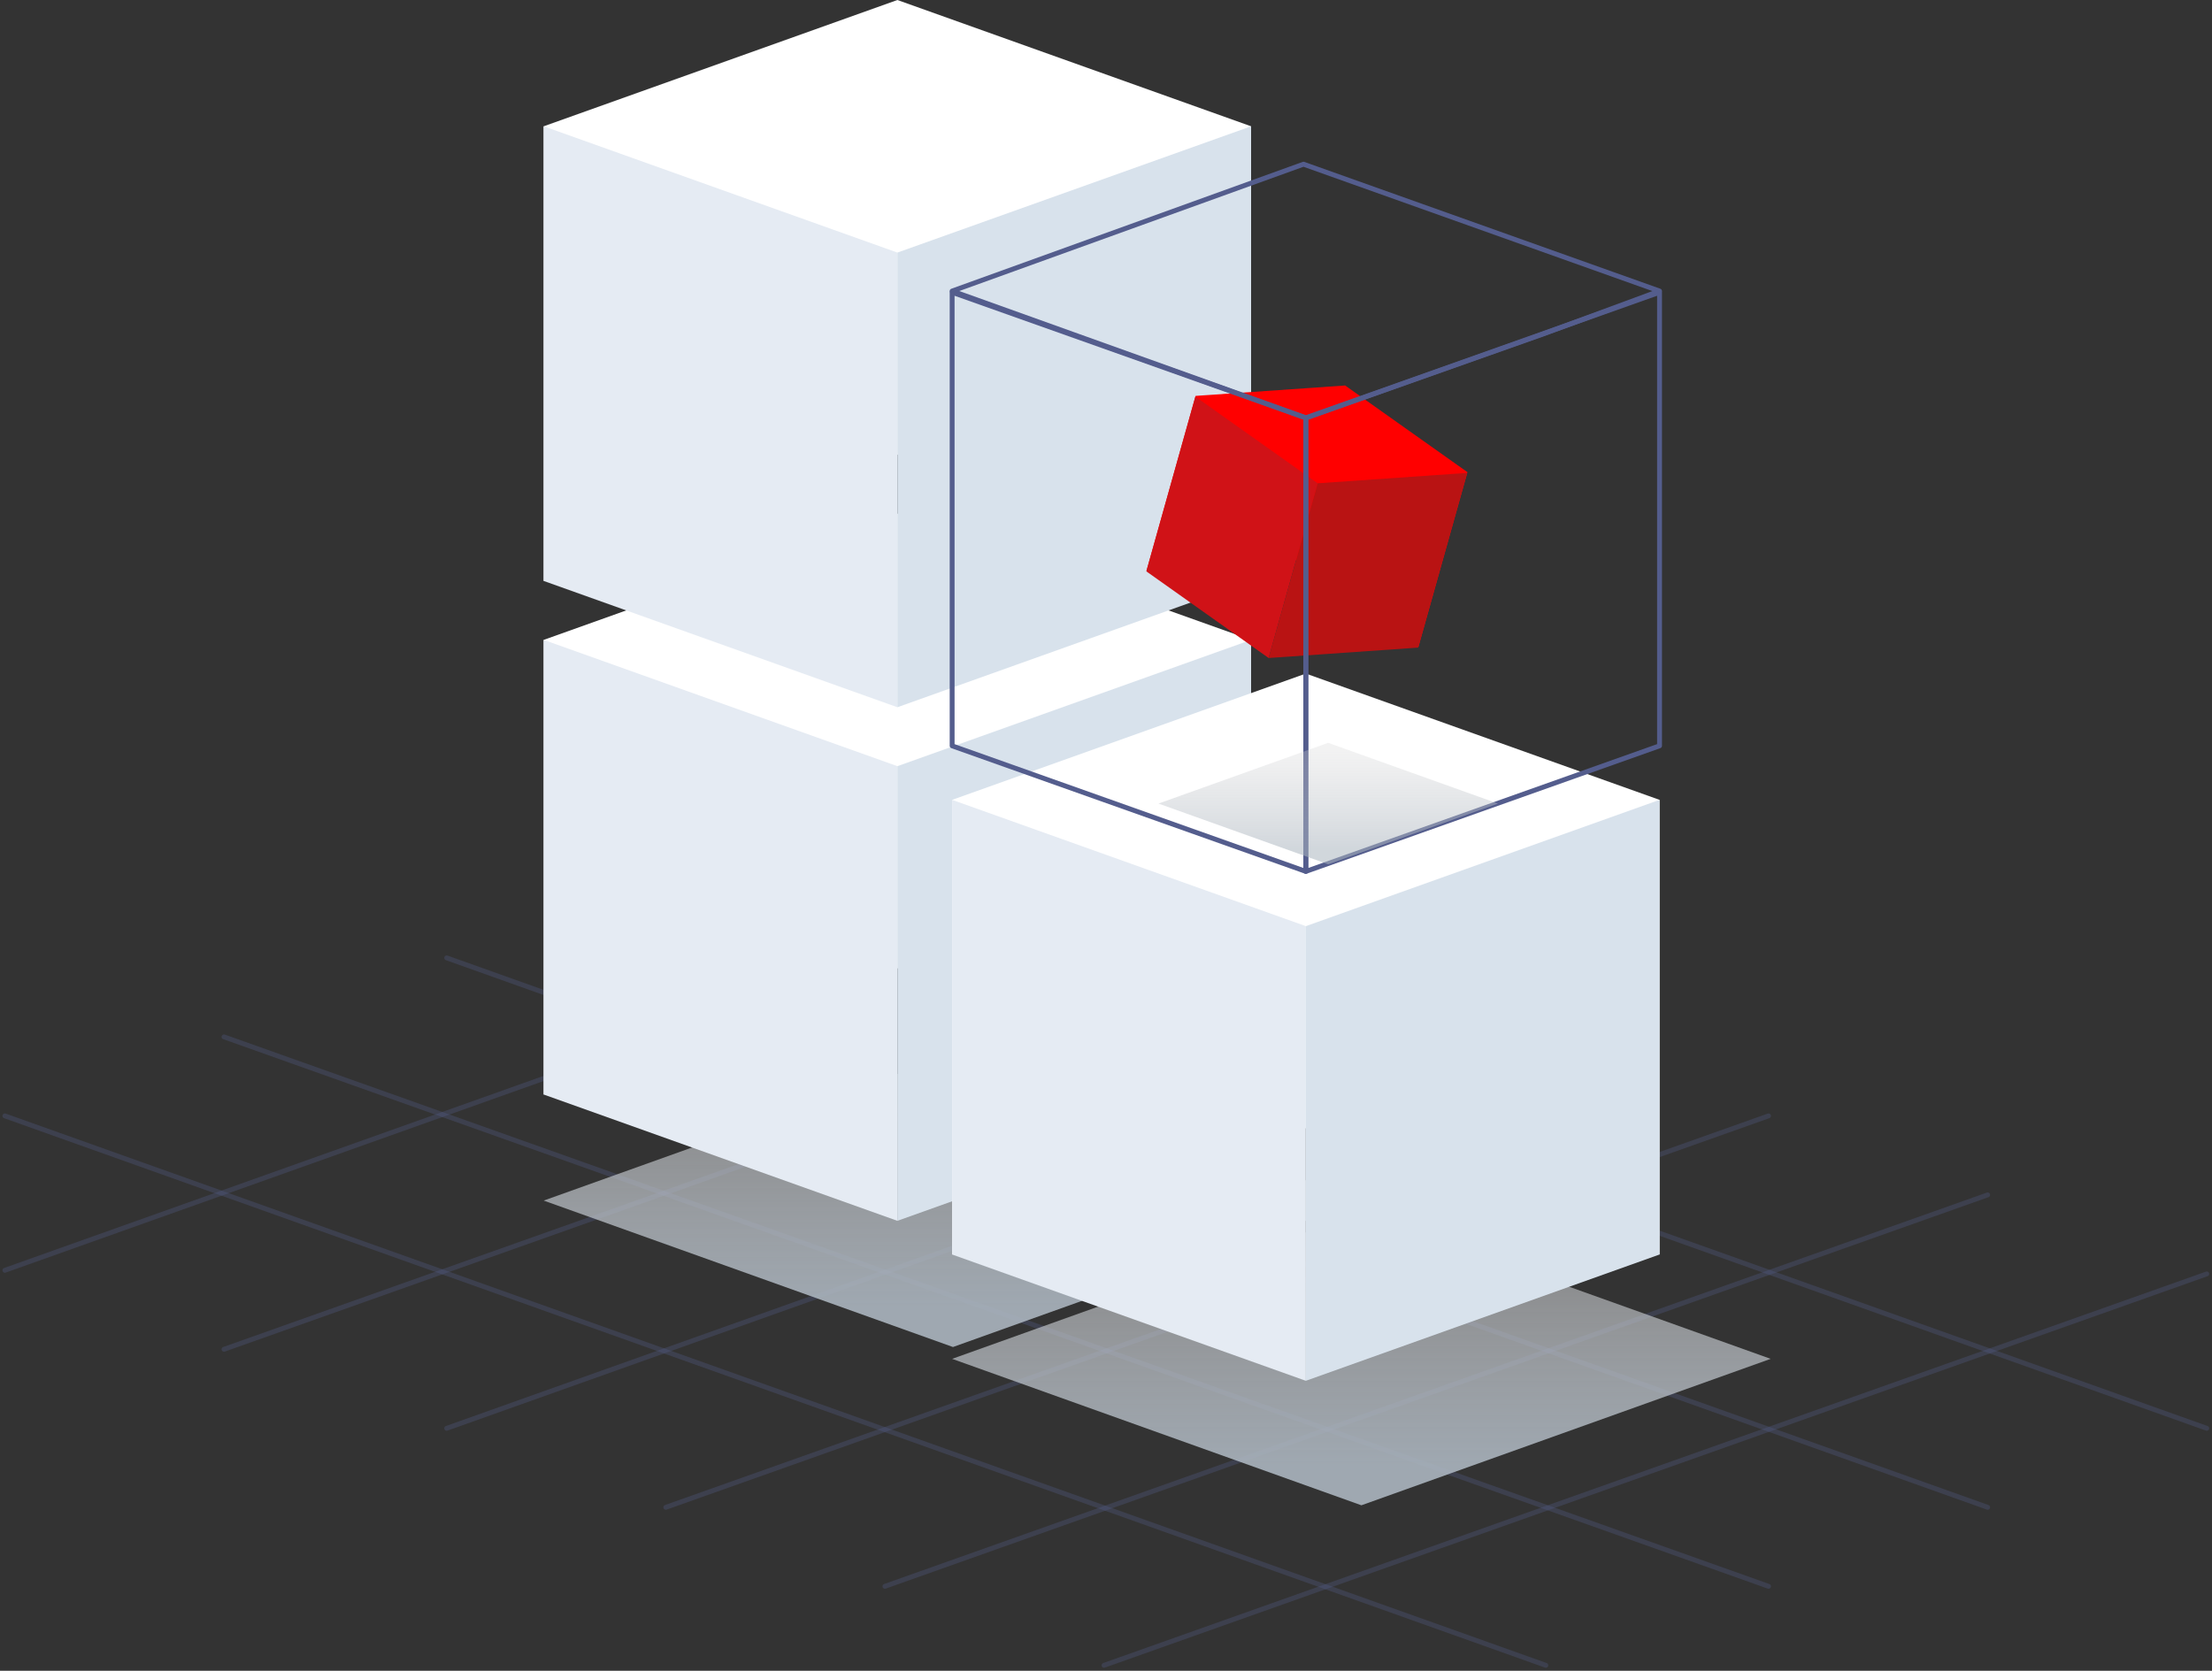
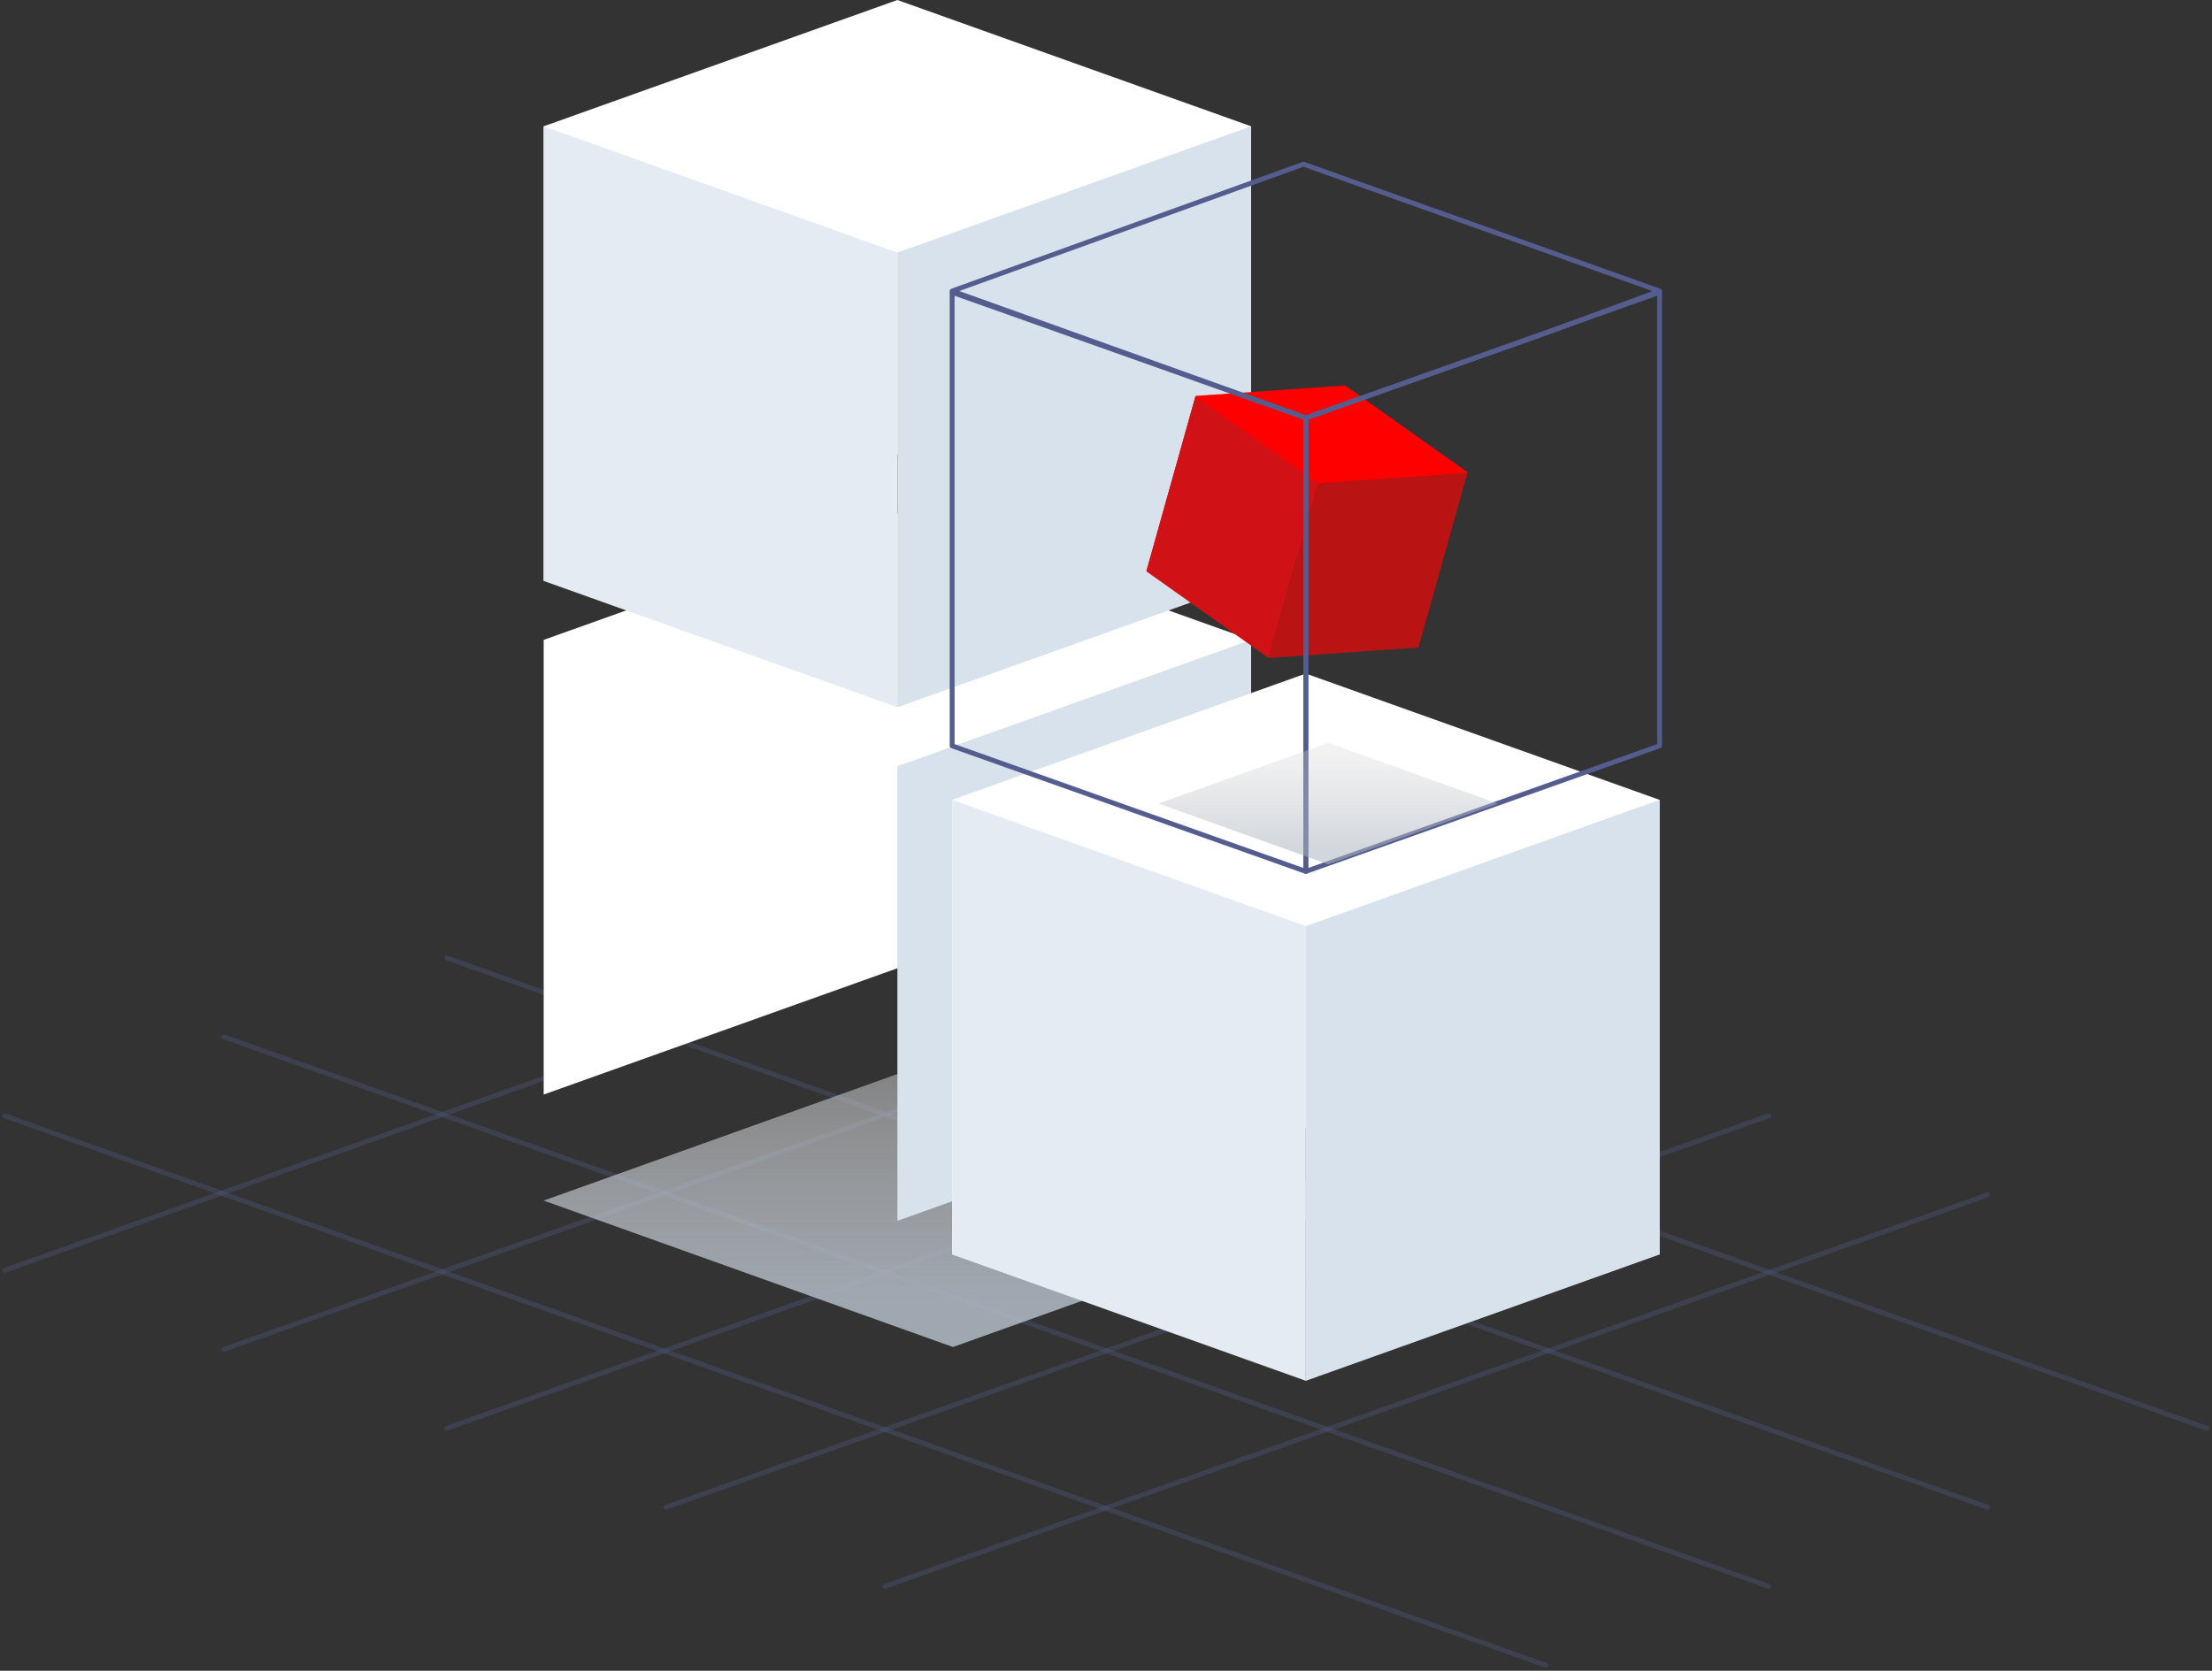
<svg xmlns="http://www.w3.org/2000/svg" width="454" height="343" viewBox="0 0 454 343" fill="none">
  <rect x="0" y="0" width="454" height="343" fill="#333333" stroke="none" />
-   <path d="M226.595 341.878l226.333-80.359" stroke="#545d8d" stroke-opacity=".3" stroke-miterlimit="10" stroke-linecap="round" stroke-linejoin="round" />
  <path d="M45.972 277.002 272.304 196.643" stroke="#545d8d" stroke-opacity=".3" stroke-miterlimit="10" stroke-linecap="round" stroke-linejoin="round" />
  <path d="M136.652 309.44l226.332-80.359" stroke="#545d8d" stroke-opacity=".3" stroke-miterlimit="10" stroke-linecap="round" stroke-linejoin="round" />
  <path d="M91.68 196.643 407.956 309.44" stroke="#545d8d" stroke-opacity=".3" stroke-linecap="round" stroke-linejoin="round" />
  <path d="M317.276 341.879 1 229.081" stroke="#545d8d" stroke-opacity=".3" stroke-miterlimit="10" stroke-linecap="round" stroke-linejoin="round" />
  <path d="M452.927 293.22 136.652 180.423" stroke="#545d8d" stroke-opacity=".3" stroke-miterlimit="10" stroke-linecap="round" stroke-linejoin="round" />
  <path d="M362.984 325.659 45.972 212.861" stroke="#545d8d" stroke-opacity=".3" stroke-miterlimit="10" stroke-linecap="round" stroke-linejoin="round" />
  <path d="M317.276 212.861 91.68 293.22" stroke="#545d8d" stroke-opacity=".3" stroke-linecap="round" stroke-linejoin="round" />
  <path d="M407.956 245.3 181.623 325.659" stroke="#545d8d" stroke-opacity=".3" stroke-linecap="round" stroke-linejoin="round" />
  <path d="M226.595 180.423 1 260.782" stroke="#545d8d" stroke-opacity=".3" stroke-linecap="round" stroke-linejoin="round" />
  <path fill-rule="evenodd" clip-rule="evenodd" d="M279.591 246.469 195.59 276.532l-84.001-30.063 84.002-30.063 84 30.063z" fill="url(#paint0_linear)" />
-   <path fill-rule="evenodd" clip-rule="evenodd" d="M363.42 278.96l-84.001 30.063-84-30.062 84.001-30.064 84 30.063z" fill="url(#paint1_linear)" />
  <path fill-rule="evenodd" clip-rule="evenodd" d="M111.59 131.362l72.595-25.926 72.595 25.926v93.337l-72.595-25.927-72.595 25.927V131.362z" fill="#fff" />
-   <path d="M111.59 131.362l72.595 25.927v93.336L111.59 224.699V131.362z" fill="#e5ebf3" />
  <path d="M256.78 131.362l-72.595 25.927v93.336l72.595-25.926V131.362z" fill="#d8e2ec" />
  <path fill-rule="evenodd" clip-rule="evenodd" d="M195.419 164.204l72.595-25.927 72.595 25.927v93.337l-72.595-25.927-72.595 25.927V164.204z" fill="#fff" />
  <path d="M195.42 164.204l72.595 25.927v93.336L195.42 257.541V164.204z" fill="#e5ebf3" />
  <path d="M340.609 164.204l-72.594 25.927v93.336l72.594-25.926V164.204z" fill="#d8e2ec" />
  <path fill-rule="evenodd" clip-rule="evenodd" d="M111.59 25.927 184.185.0 256.78 25.927V119.263L184.185 93.336 111.59 119.263V25.927z" fill="#fff" />
  <path d="M111.59 25.927l72.595 25.927V145.19L111.59 119.263V25.927z" fill="#e5ebf3" />
-   <path d="M256.78 25.927 184.185 51.853V145.19l72.595-25.927V25.927z" fill="#d8e2ec" />
+   <path d="M256.78 25.927 184.185 51.853V145.19l72.595-25.927V25.927" fill="#d8e2ec" />
  <path fill-rule="evenodd" clip-rule="evenodd" d="M245.385 81.273 276.081 79.138l25.104 17.793L291.12 132.803l-25.105-17.794-30.696 2.136 10.066-35.872z" fill="red" />
  <path d="M245.342 81.426l25.1 17.791-10.064 35.866-25.101-17.79 10.065-35.866z" fill="#d01217" />
  <path d="M301.133 97.082 270.442 99.217 260.377 135.083 291.069 132.948l10.064-35.866z" fill="#b91313" />
  <path d="M195.419 59.747l72.116-26.042 73.074 26.042-24.067 8.884-48.484 17.158-72.639-26.042z" stroke="#545d8d" stroke-linecap="square" stroke-linejoin="round" />
  <path d="M195.42 153.115V60.009l72.595 25.78V178.895l-72.595-25.78z" stroke="#545d8d" stroke-linecap="round" stroke-linejoin="round" />
  <path d="M340.61 153.115V60.009L268.015 85.789V178.895l72.595-25.78z" stroke="#545d8d" stroke-linecap="round" stroke-linejoin="round" />
  <path opacity=".6" fill-rule="evenodd" clip-rule="evenodd" d="M307.438 164.964l-34.836 12.467-34.835-12.467 34.836-12.467 34.835 12.467z" fill="url(#paint2_linear)" />
  <defs>
    <linearGradient id="paint0_linear" x1="192.252" y1="268.369" x2="192.252" y2="220.303" gradientUnits="userSpaceOnUse">
      <stop stop-color="#abb5bf" stop-opacity=".9" />
      <stop offset="1" stop-color="#d4d4d5" stop-opacity=".5" />
    </linearGradient>
    <linearGradient id="paint1_linear" x1="276.081" y1="300.86" x2="276.081" y2="252.795" gradientUnits="userSpaceOnUse">
      <stop stop-color="#abb5bf" stop-opacity=".9" />
      <stop offset="1" stop-color="#d4d4d5" stop-opacity=".5" />
    </linearGradient>
    <linearGradient id="paint2_linear" x1="271.218" y1="174.046" x2="271.218" y2="154.113" gradientUnits="userSpaceOnUse">
      <stop stop-color="#abb5bf" stop-opacity=".9" />
      <stop offset="1" stop-color="#d4d4d5" stop-opacity=".5" />
    </linearGradient>
  </defs>
</svg>